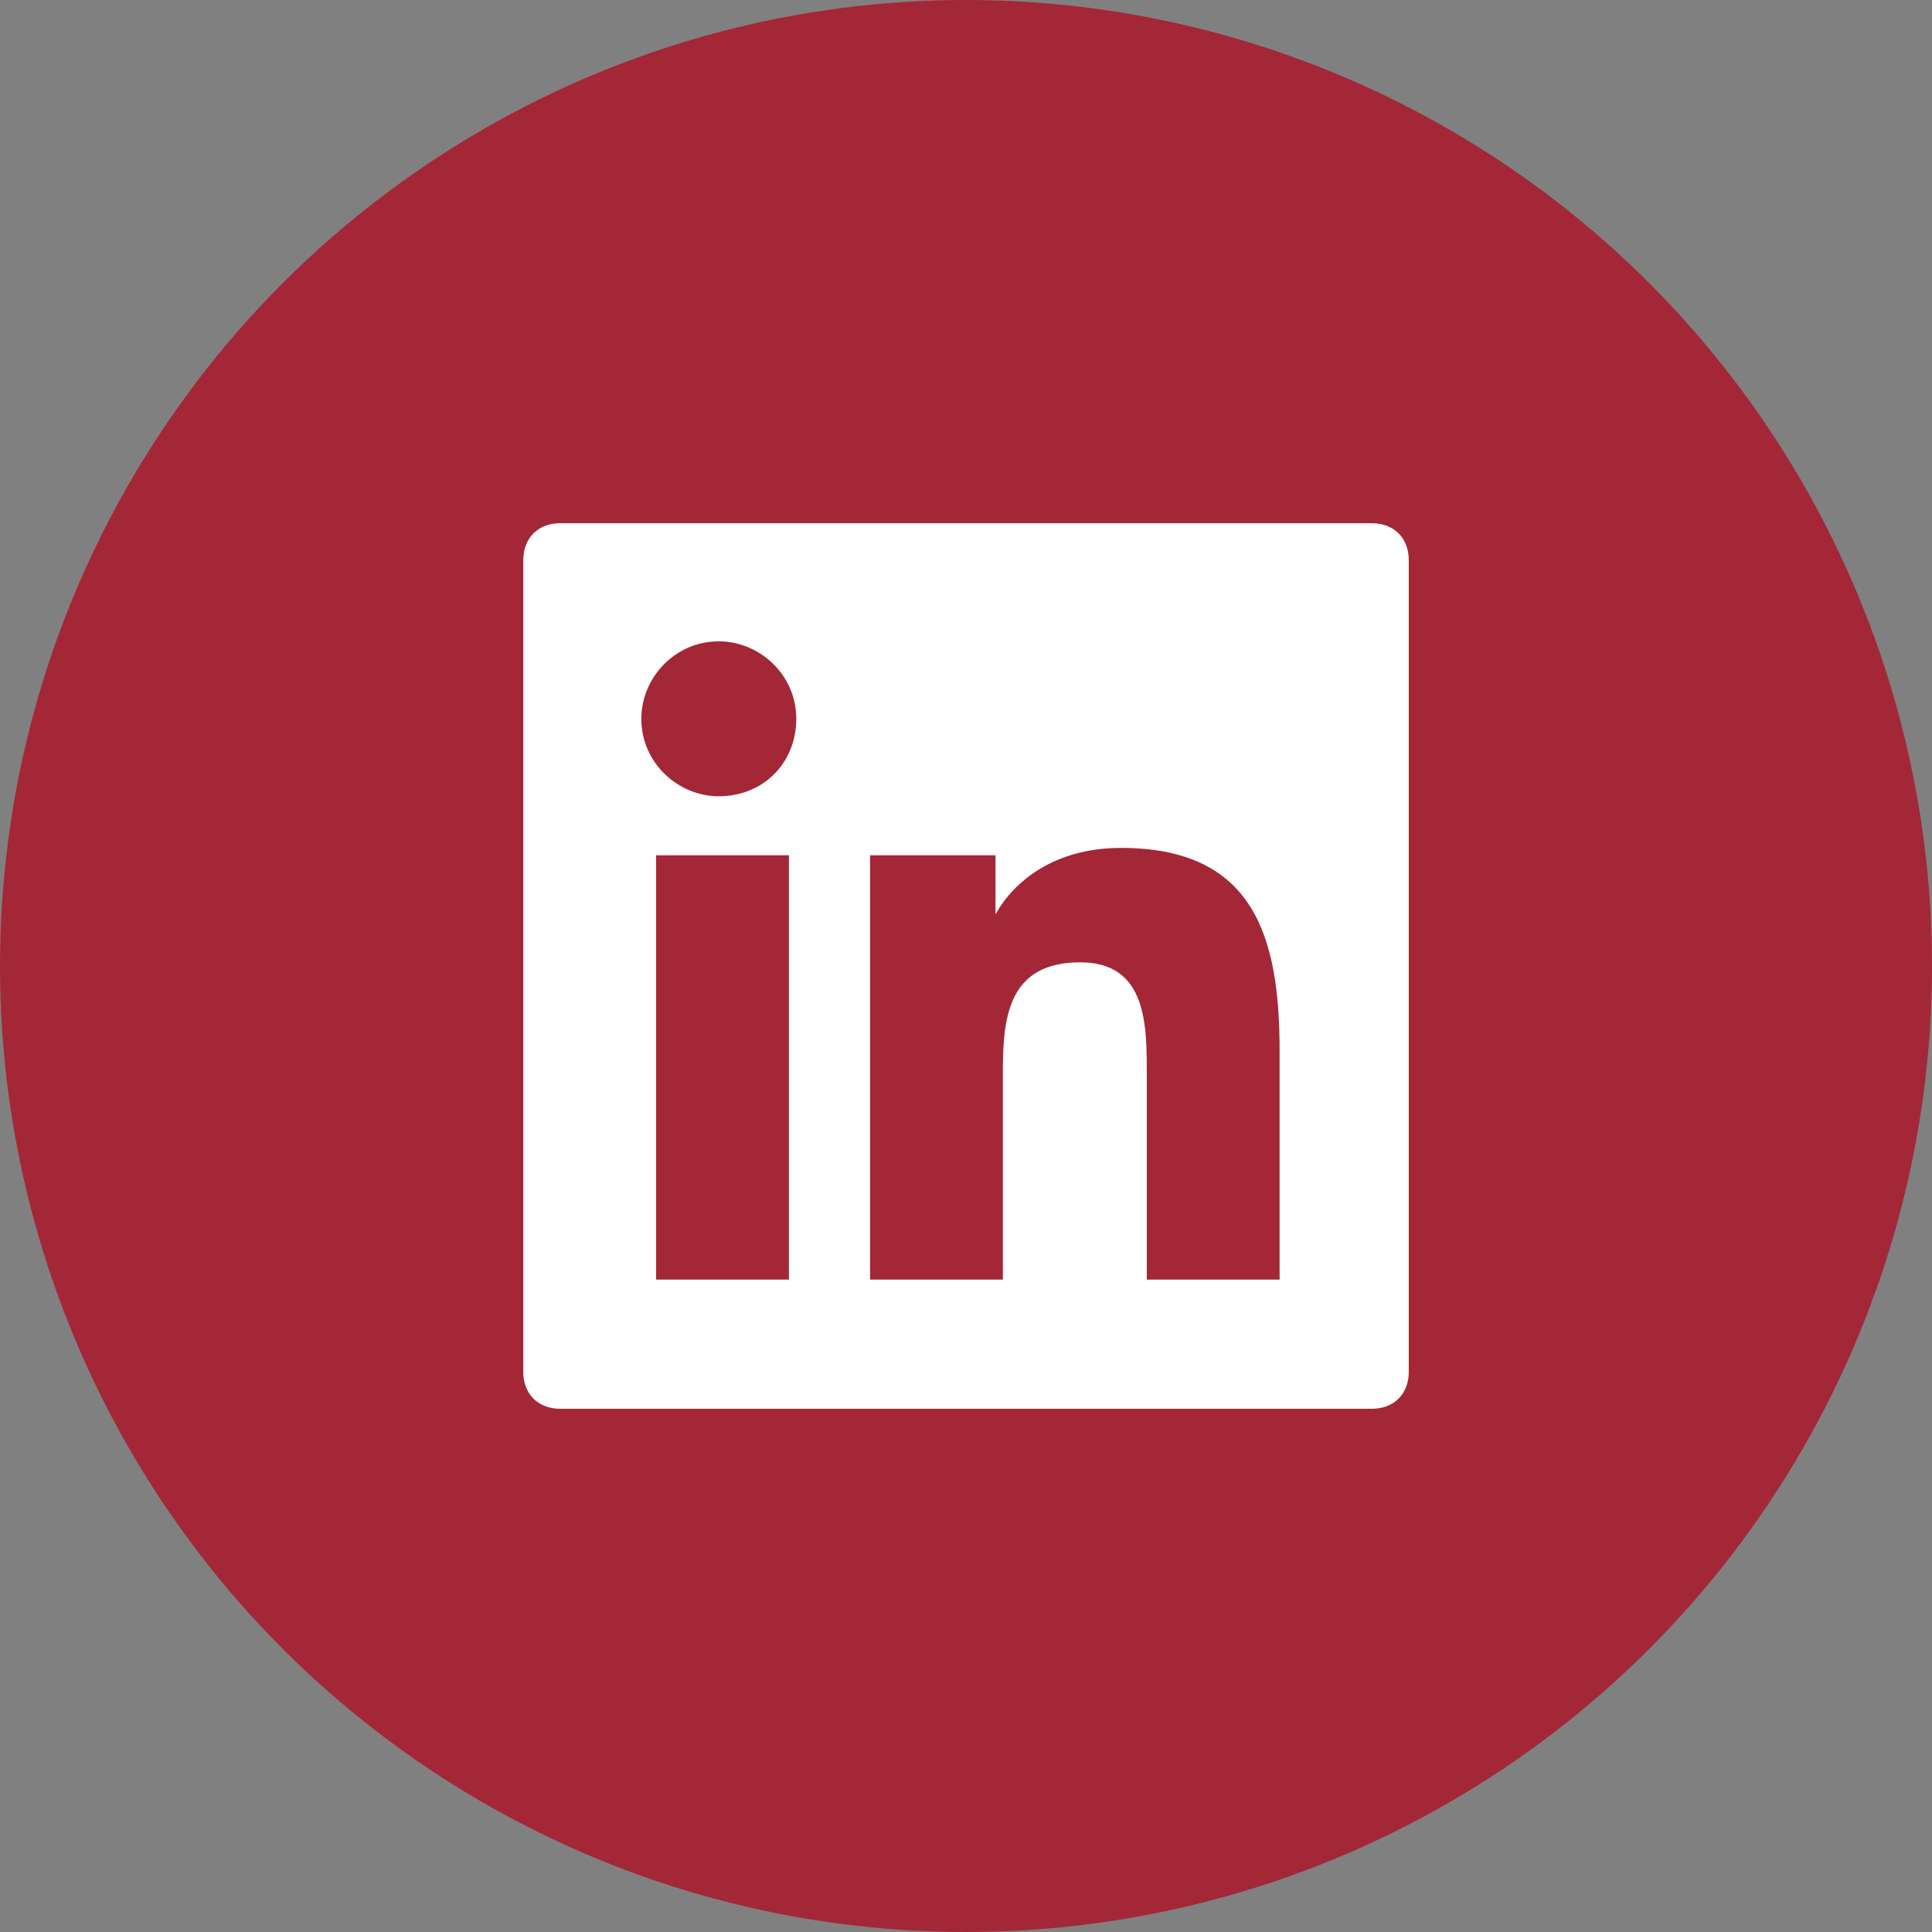
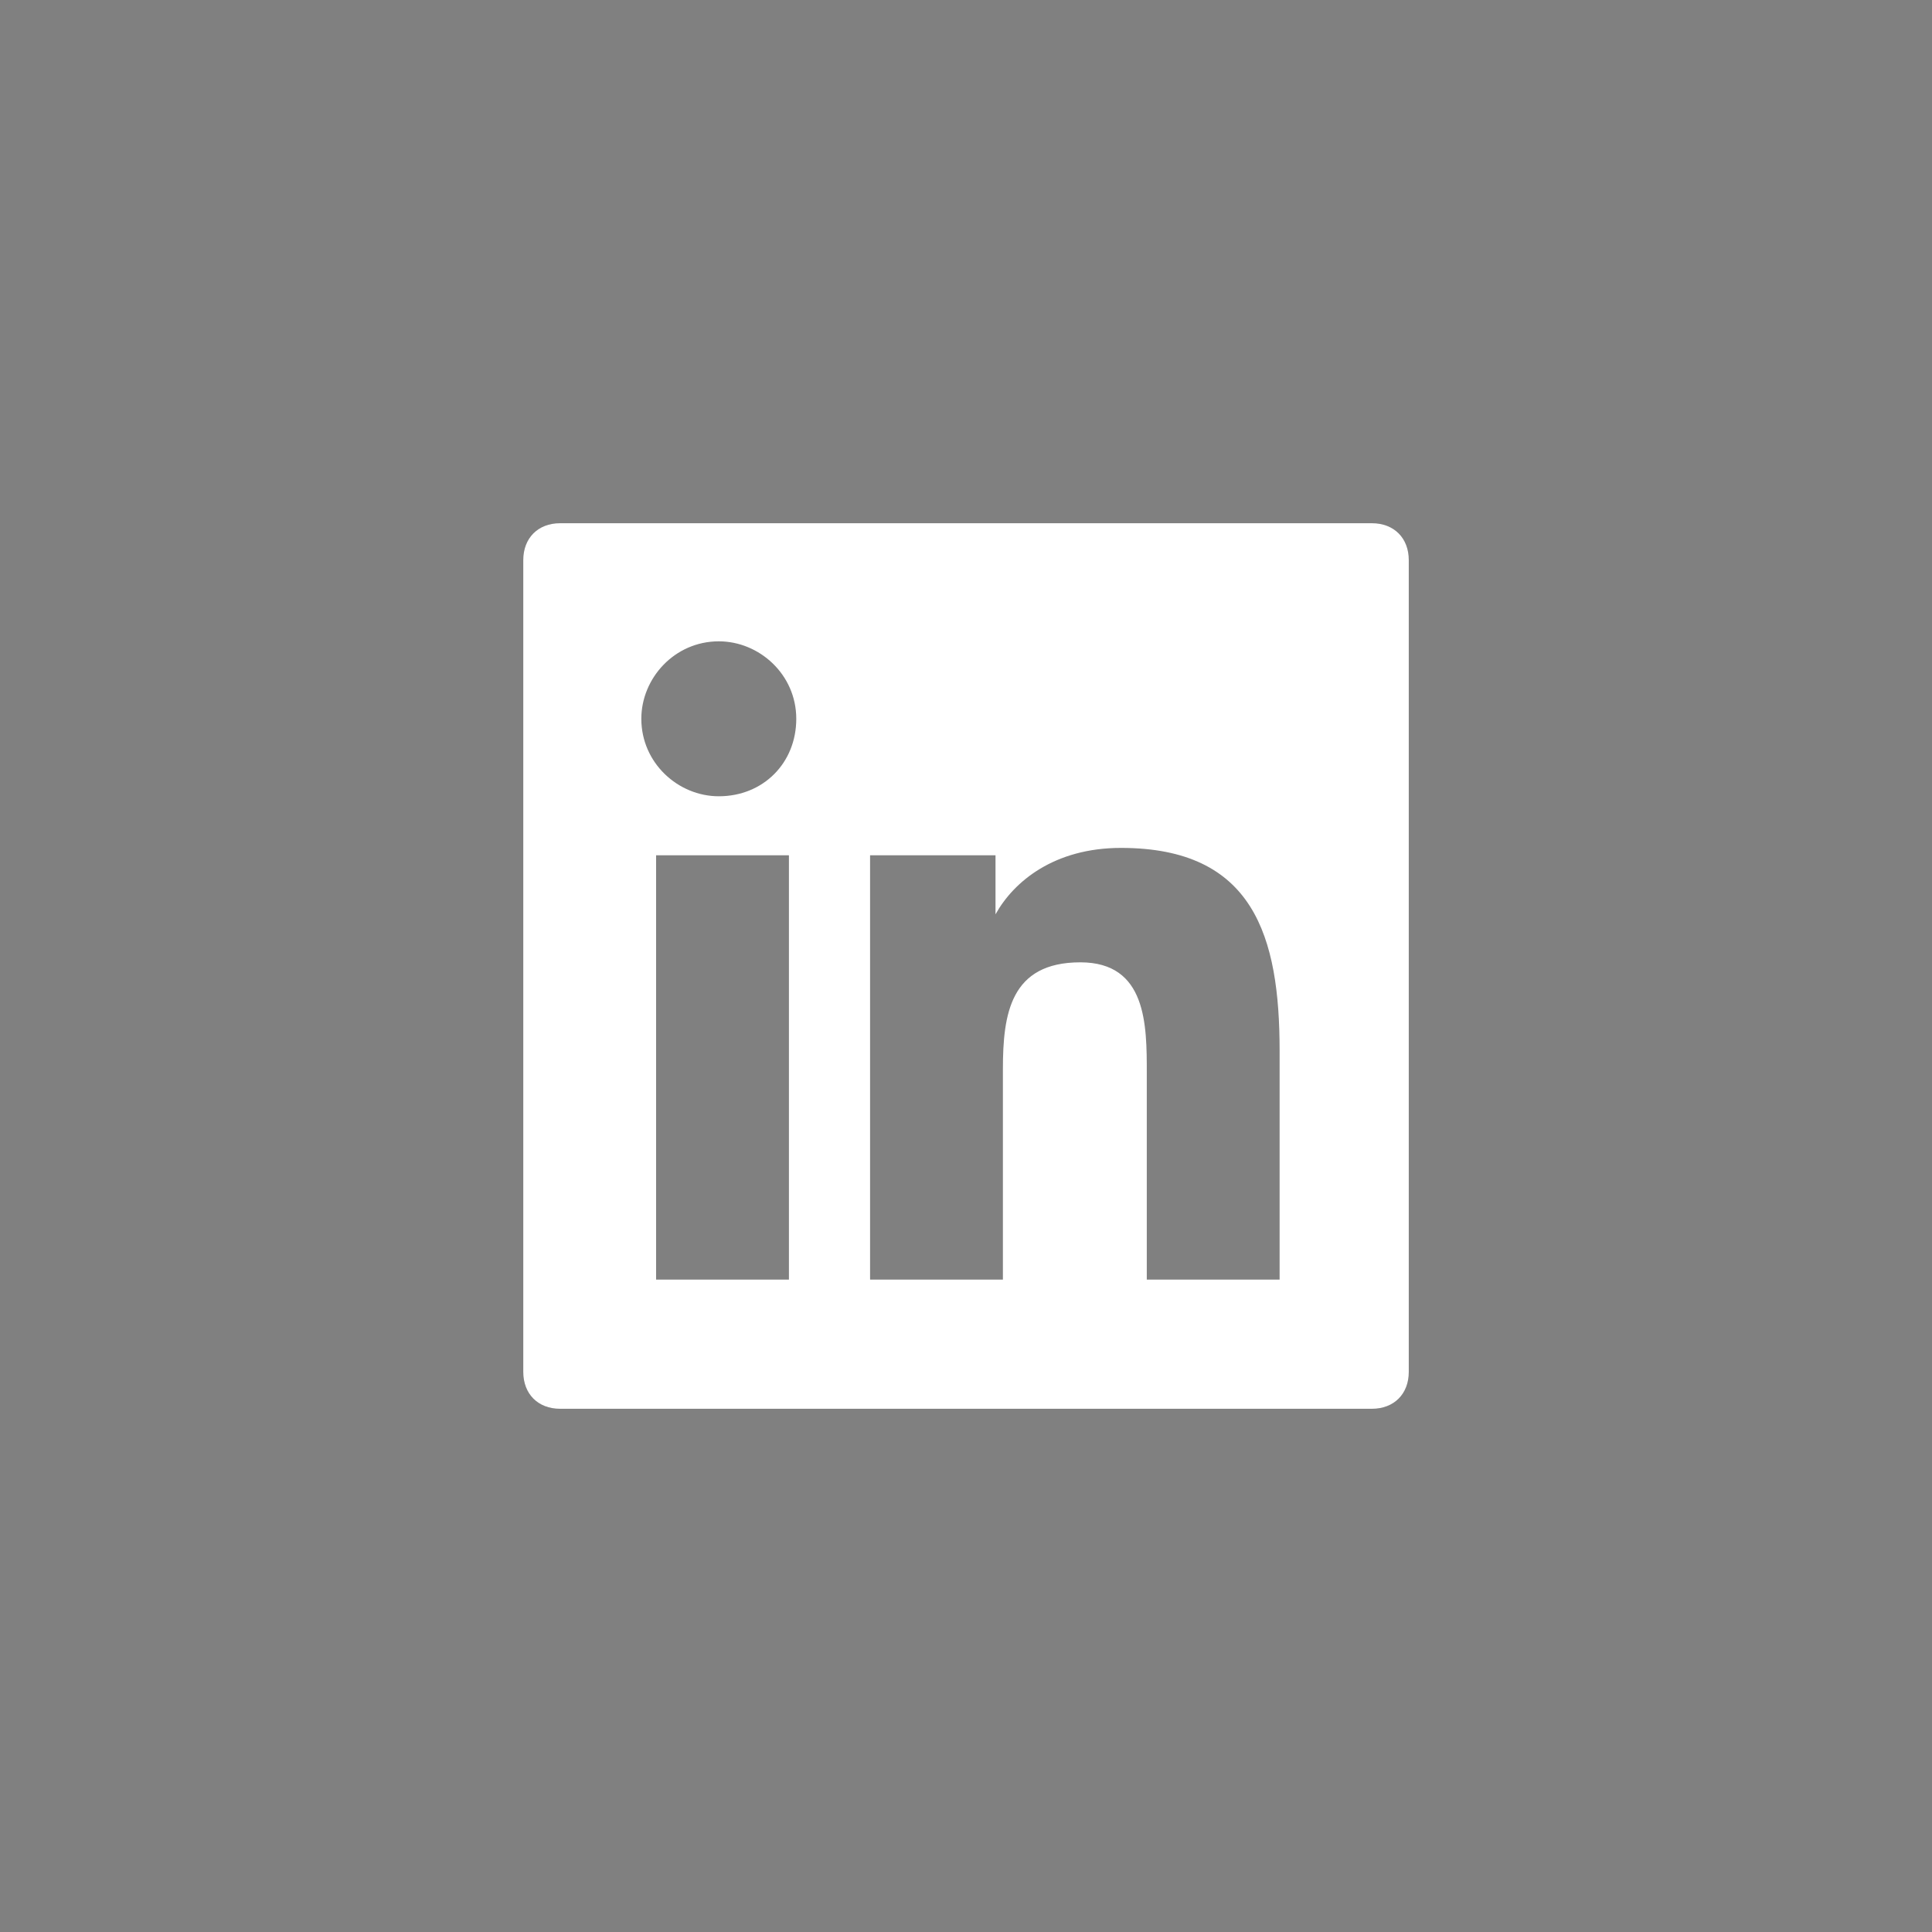
<svg xmlns="http://www.w3.org/2000/svg" width="40" height="40" viewBox="0 0 40 40" fill="none">
  <rect x="0" y="0" width="40" height="40" fill="#808080" stroke="none" />
-   <circle cx="20" cy="20" r="20" fill="#A42737" />
  <path fill-rule="evenodd" clip-rule="evenodd" d="M28.403 10.833H11.597C11.139 10.833 10.834 11.139 10.834 11.597V28.403C10.834 28.861 11.139 29.167 11.597 29.167H28.403C28.861 29.167 29.167 28.861 29.167 28.403V11.597C29.167 11.139 28.861 10.833 28.403 10.833ZM16.257 26.493H13.584V17.708H16.334V26.493H16.257ZM14.882 16.486C14.042 16.486 13.278 15.799 13.278 14.882C13.278 14.042 13.965 13.278 14.882 13.278C15.722 13.278 16.486 13.965 16.486 14.882C16.486 15.799 15.799 16.486 14.882 16.486ZM26.493 26.493H23.743V22.215C23.743 21.222 23.743 19.924 22.368 19.924C20.917 19.924 20.764 20.993 20.764 22.139V26.493H18.014V17.708H20.611V18.93V18.93C20.993 18.243 21.834 17.555 23.209 17.555C25.959 17.555 26.493 19.389 26.493 21.757V26.493Z" fill="white" />
</svg>